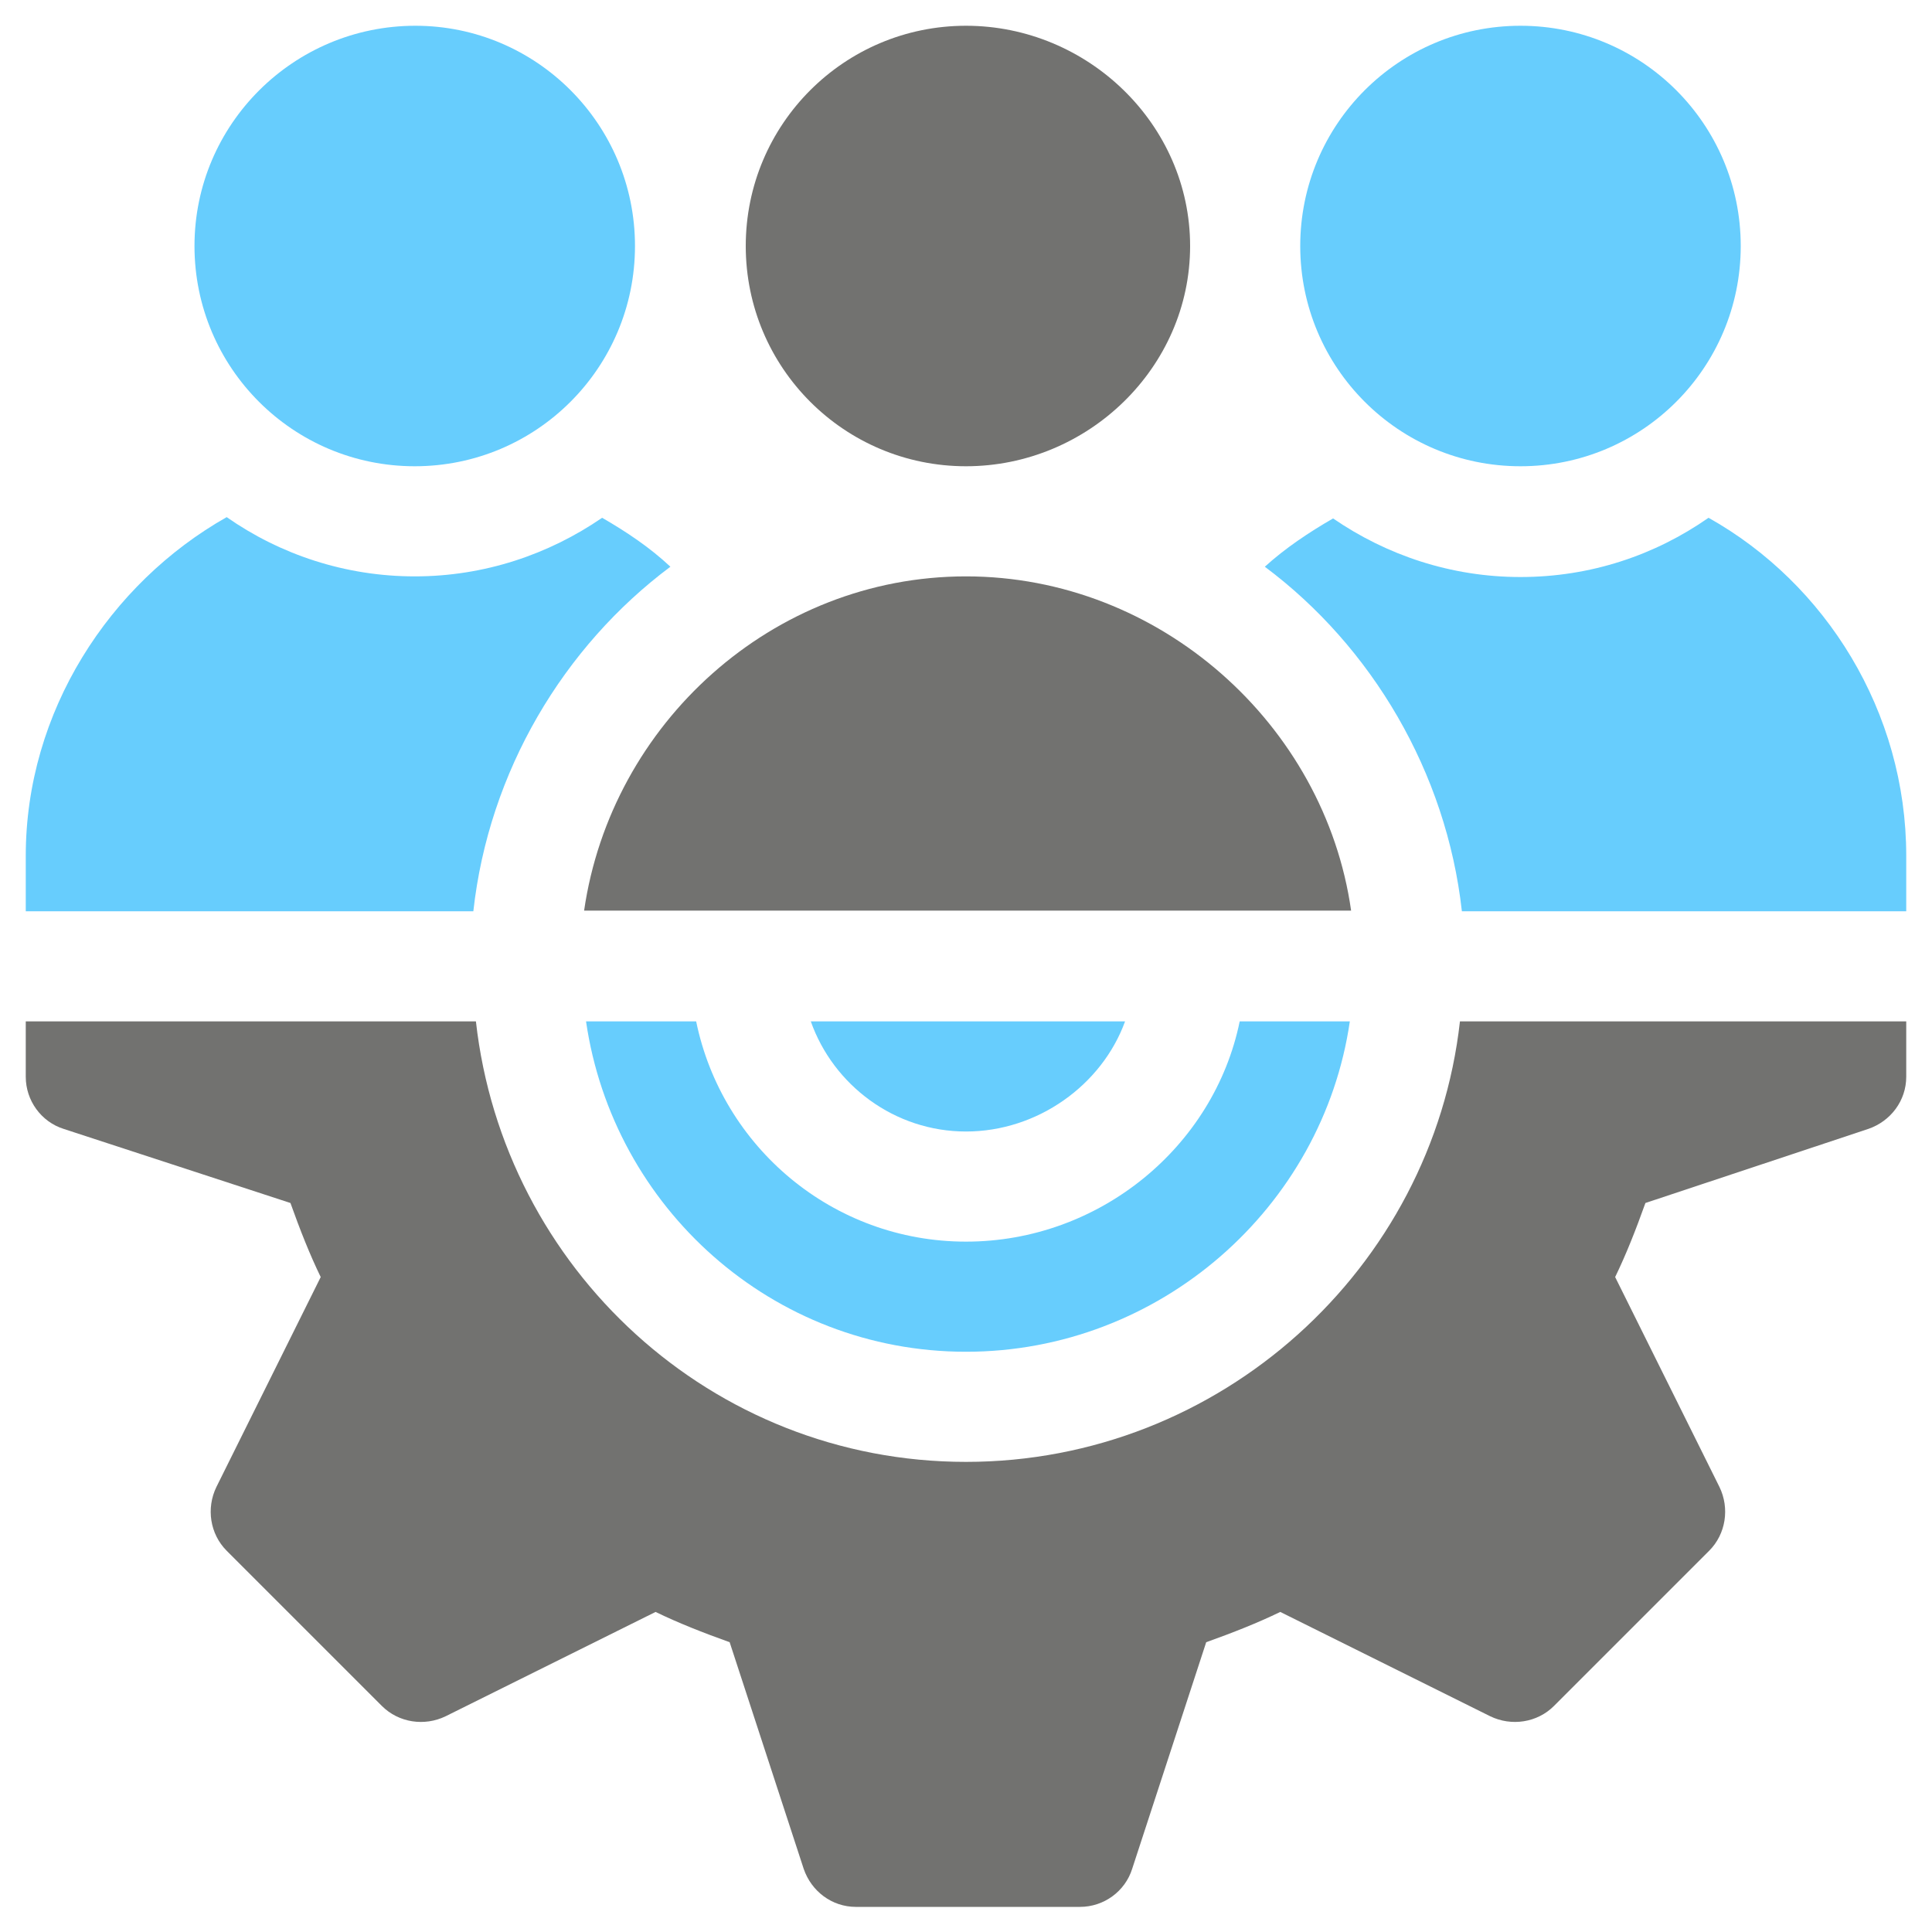
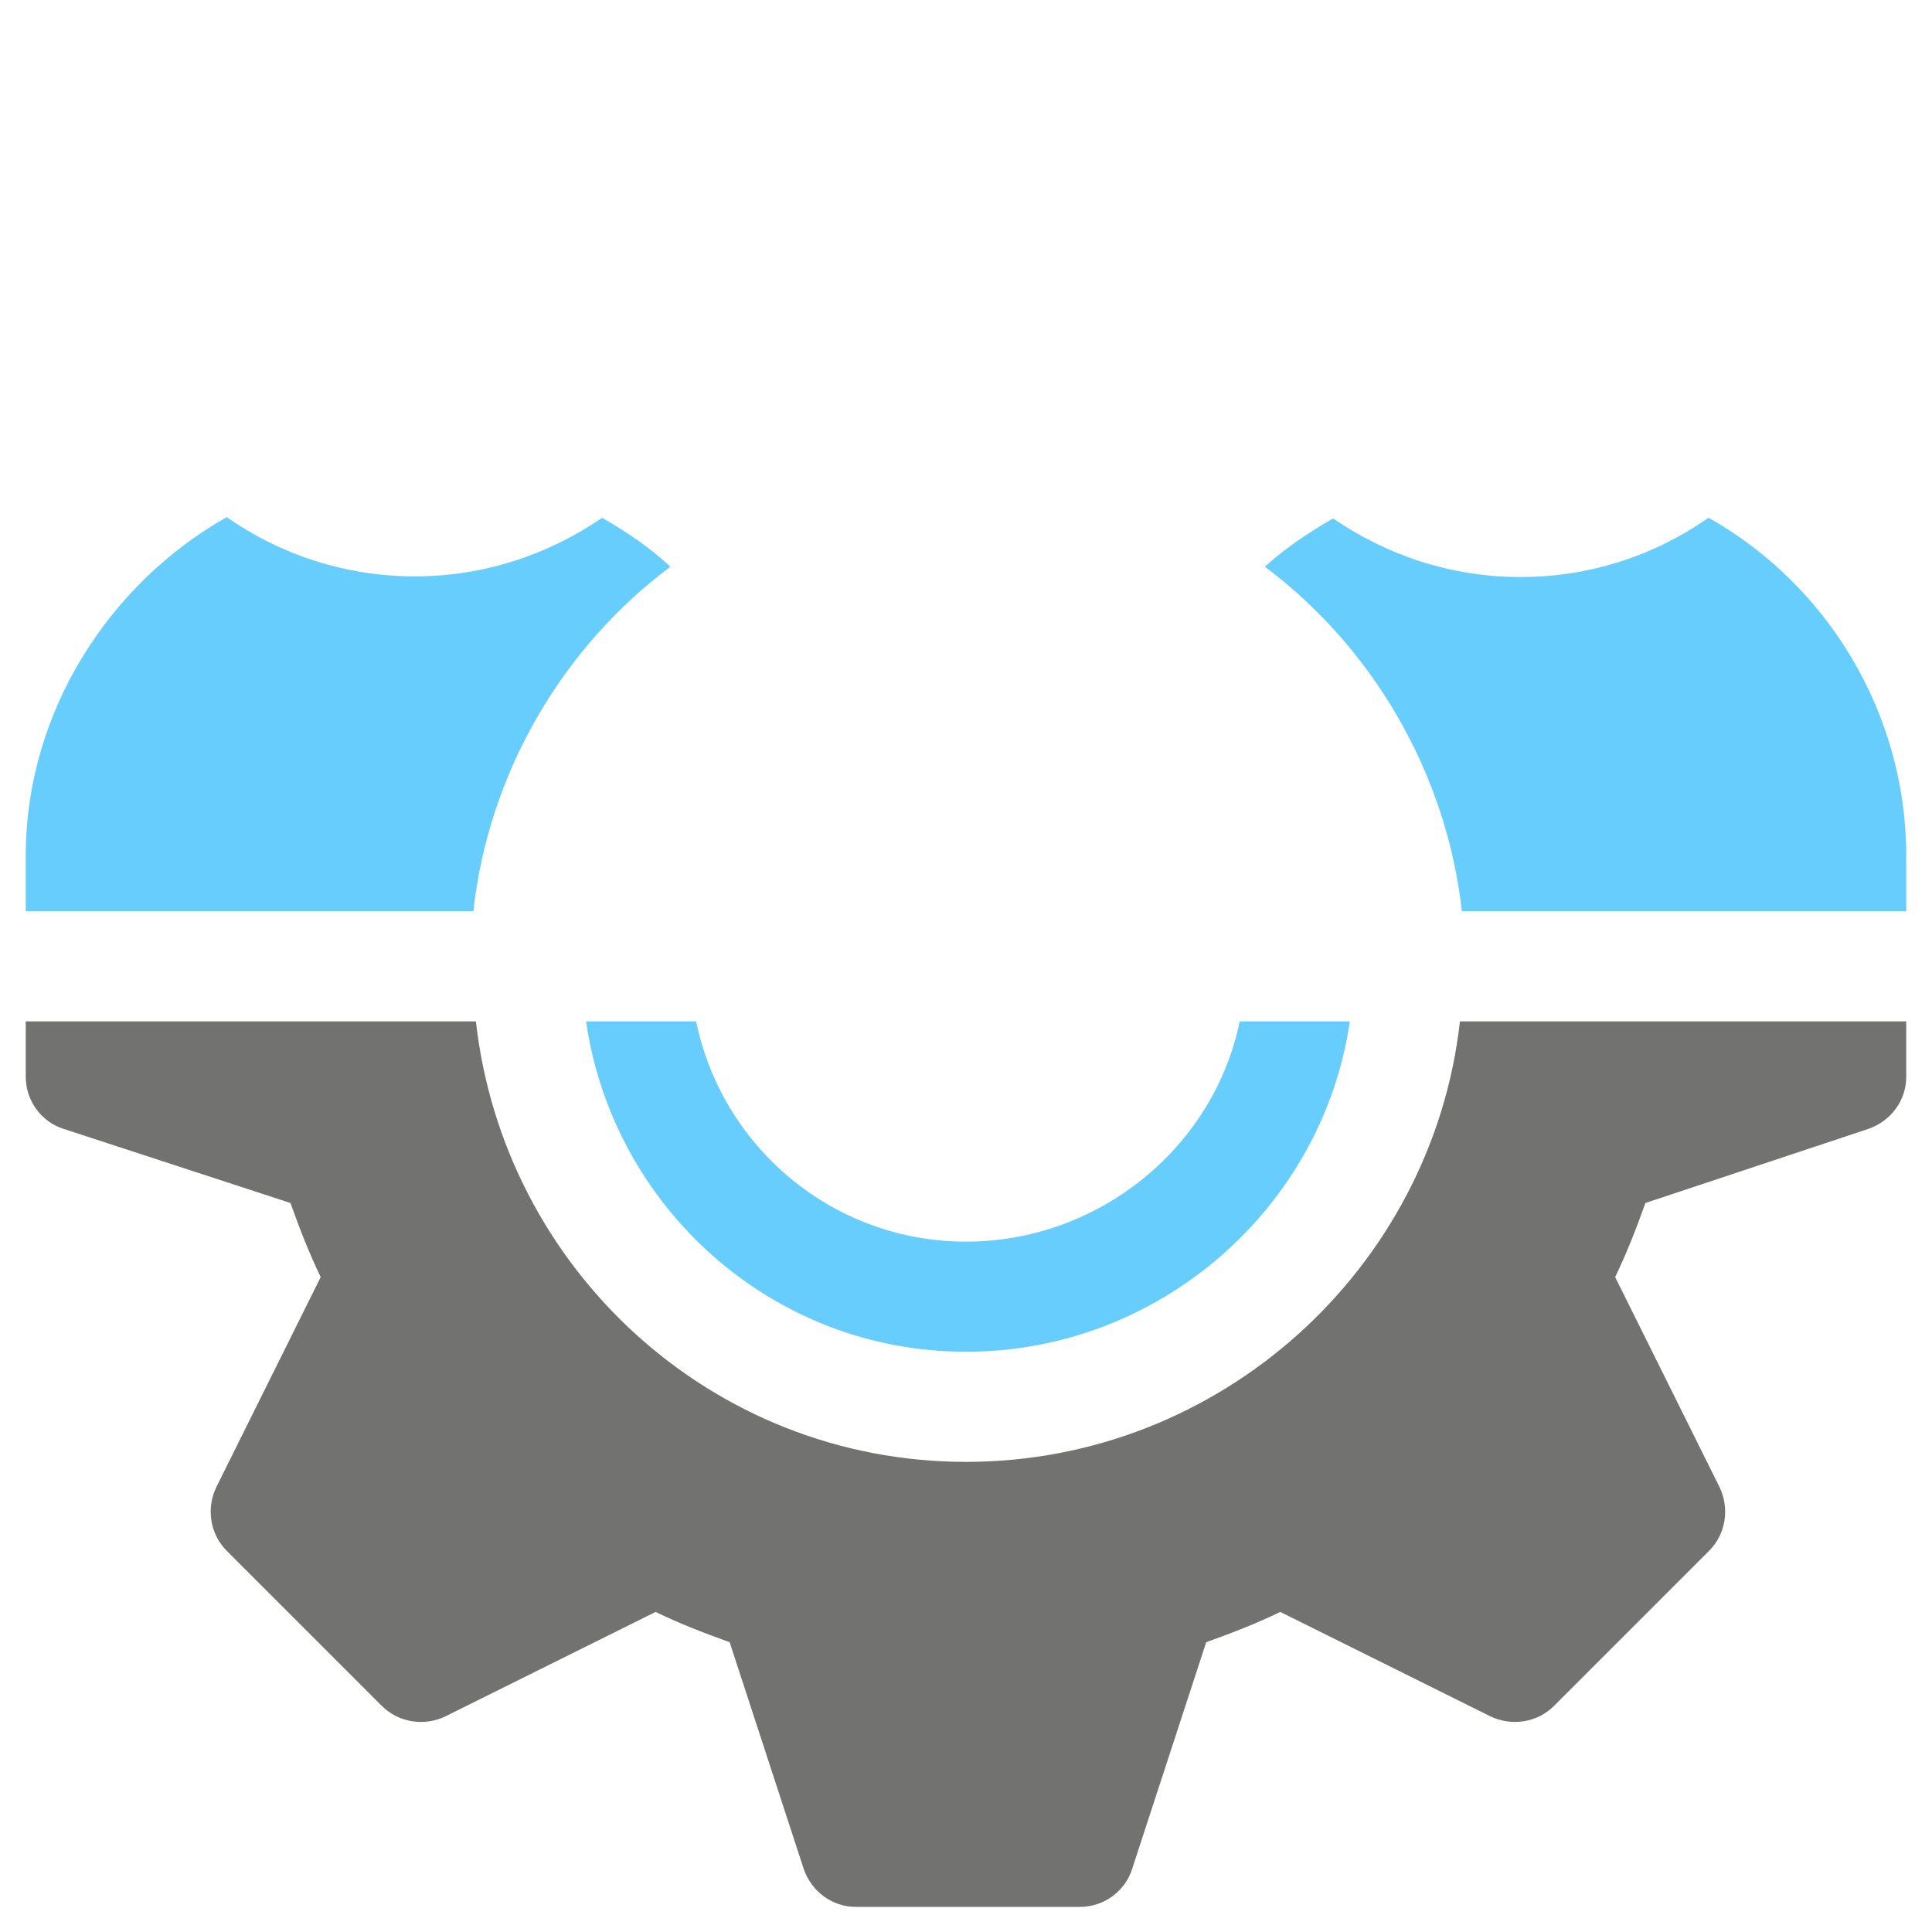
<svg xmlns="http://www.w3.org/2000/svg" version="1.1" id="Layer_1" x="0px" y="0px" viewBox="0 0 300 300" style="enable-background:new 0 0 300 300;" xml:space="preserve">
  <style type="text/css">
	.st0{fill:#67CDFD;}
	.st1{fill:#727270;}
</style>
  <g>
    <g>
      <path class="st0" d="M192.5,158.6c-4,19.5-21.8,34.2-42.5,34.2s-37.9-14.7-41.9-34.2H91c4.2,28.9,28.9,51.3,59,51.3    s55.4-22.4,59.6-51.3H192.5z" />
    </g>
  </g>
  <g>
    <g>
      <path class="st1" d="M226.7,158.6c-4.3,38.4-37.2,68.4-76.7,68.4s-71.8-30-76.1-68.4H4v8.6c0,3.7,2.4,7,5.9,8.1l35.2,11.5    c1.5,4.2,3,8,4.7,11.5l-16.2,32.6c-1.6,3.3-1,7.3,1.6,9.9l24.1,24.1c2.6,2.6,6.6,3.2,9.9,1.6l32.6-16.2c3.5,1.7,7.3,3.2,11.5,4.7    l11.5,35.2c1.2,3.5,4.4,5.9,8.1,5.9h34.8c3.7,0,7-2.4,8.1-5.9l11.5-35.2c4.2-1.5,8-3,11.5-4.7l32.6,16.2c3.3,1.6,7.3,1,9.9-1.6    l24.1-24.1c2.6-2.6,3.2-6.6,1.6-9.9l-16.2-32.6c1.7-3.5,3.2-7.3,4.7-11.5l34.6-11.5c3.5-1.2,5.9-4.4,5.9-8.1v-8.6H226.7z" />
    </g>
  </g>
  <g>
    <g>
-       <path class="st0" d="M125.9,158.6c3.5,9.9,13,17.1,24.1,17.1s21.1-7.2,24.7-17.1H125.9z" />
-     </g>
+       </g>
  </g>
  <g>
    <g>
-       <path class="st1" d="M150,4c-18.9,0-34.2,15.3-34.2,34.2s15.3,34.2,34.2,34.2s34.8-15.3,34.8-34.2S168.9,4,150,4z" />
-     </g>
+       </g>
  </g>
  <g>
    <g>
-       <path class="st0" d="M236.1,4c-18.9,0-34.2,15.3-34.2,34.2s15.3,34.2,34.2,34.2s34.2-15.3,34.2-34.2S255,4,236.1,4z" />
-     </g>
+       </g>
  </g>
  <g>
    <g>
-       <path class="st0" d="M64.5,4C45.6,4,30.2,19.3,30.2,38.2s15.3,34.2,34.2,34.2s34.2-15.3,34.2-34.2S83.3,4,64.5,4z" />
-     </g>
+       </g>
  </g>
  <g>
    <g>
      <path class="st0" d="M265.3,80.4c-8.3,5.8-18.3,9.2-29.2,9.2c-10.8,0-20.8-3.4-29.1-9.1c-3.8,2.2-7.4,4.6-10.6,7.5    c16.6,12.4,28.2,31.9,30.6,53.5h69v-8.6C296,110.5,283.5,90.6,265.3,80.4z" />
    </g>
  </g>
  <g>
    <g>
-       <path class="st1" d="M150,89.5c-30.1,0-55.1,22.9-59.3,51.9h119.1C205.7,112.5,180.1,89.5,150,89.5z" />
-     </g>
+       </g>
  </g>
  <g>
    <g>
      <path class="st0" d="M93.5,80.4c-8.3,5.7-18.3,9.1-29.1,9.1c-10.8,0-20.9-3.4-29.2-9.2C17,90.6,4,110.5,4,132.9v8.6h69.5    c2.4-21.7,14-41.1,30.6-53.5C100.9,85,97.3,82.6,93.5,80.4z" />
    </g>
  </g>
</svg>